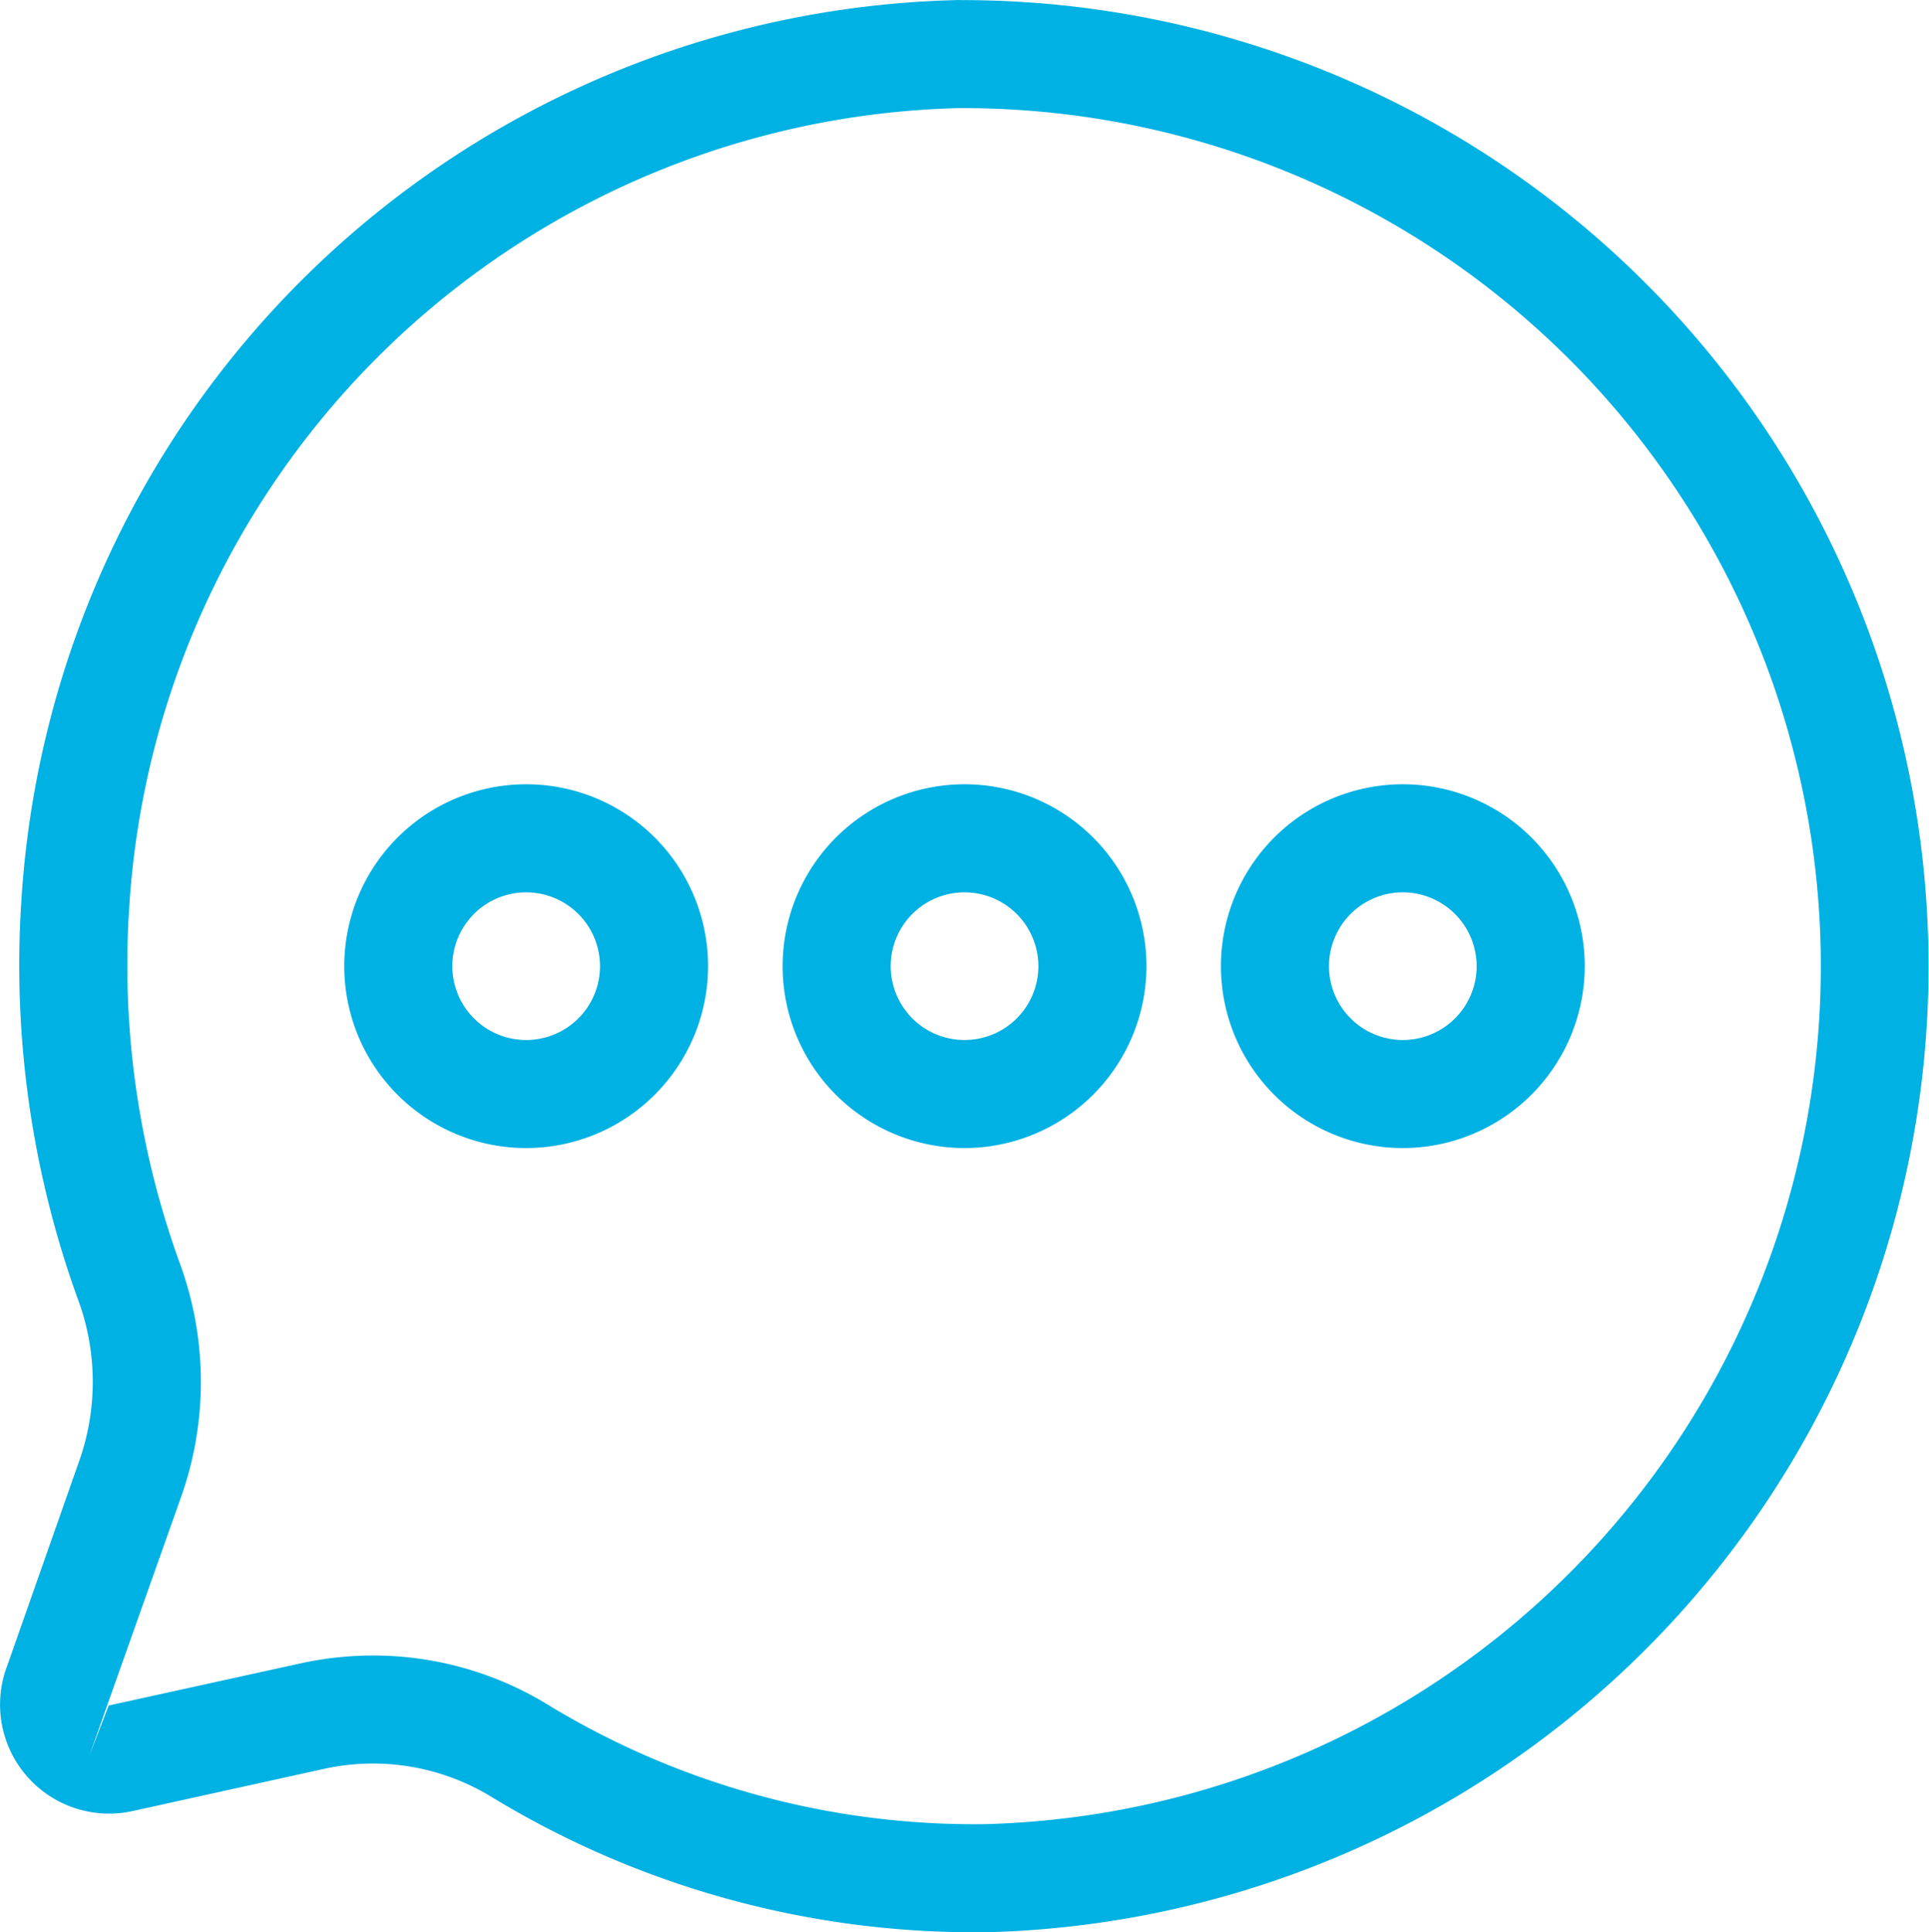
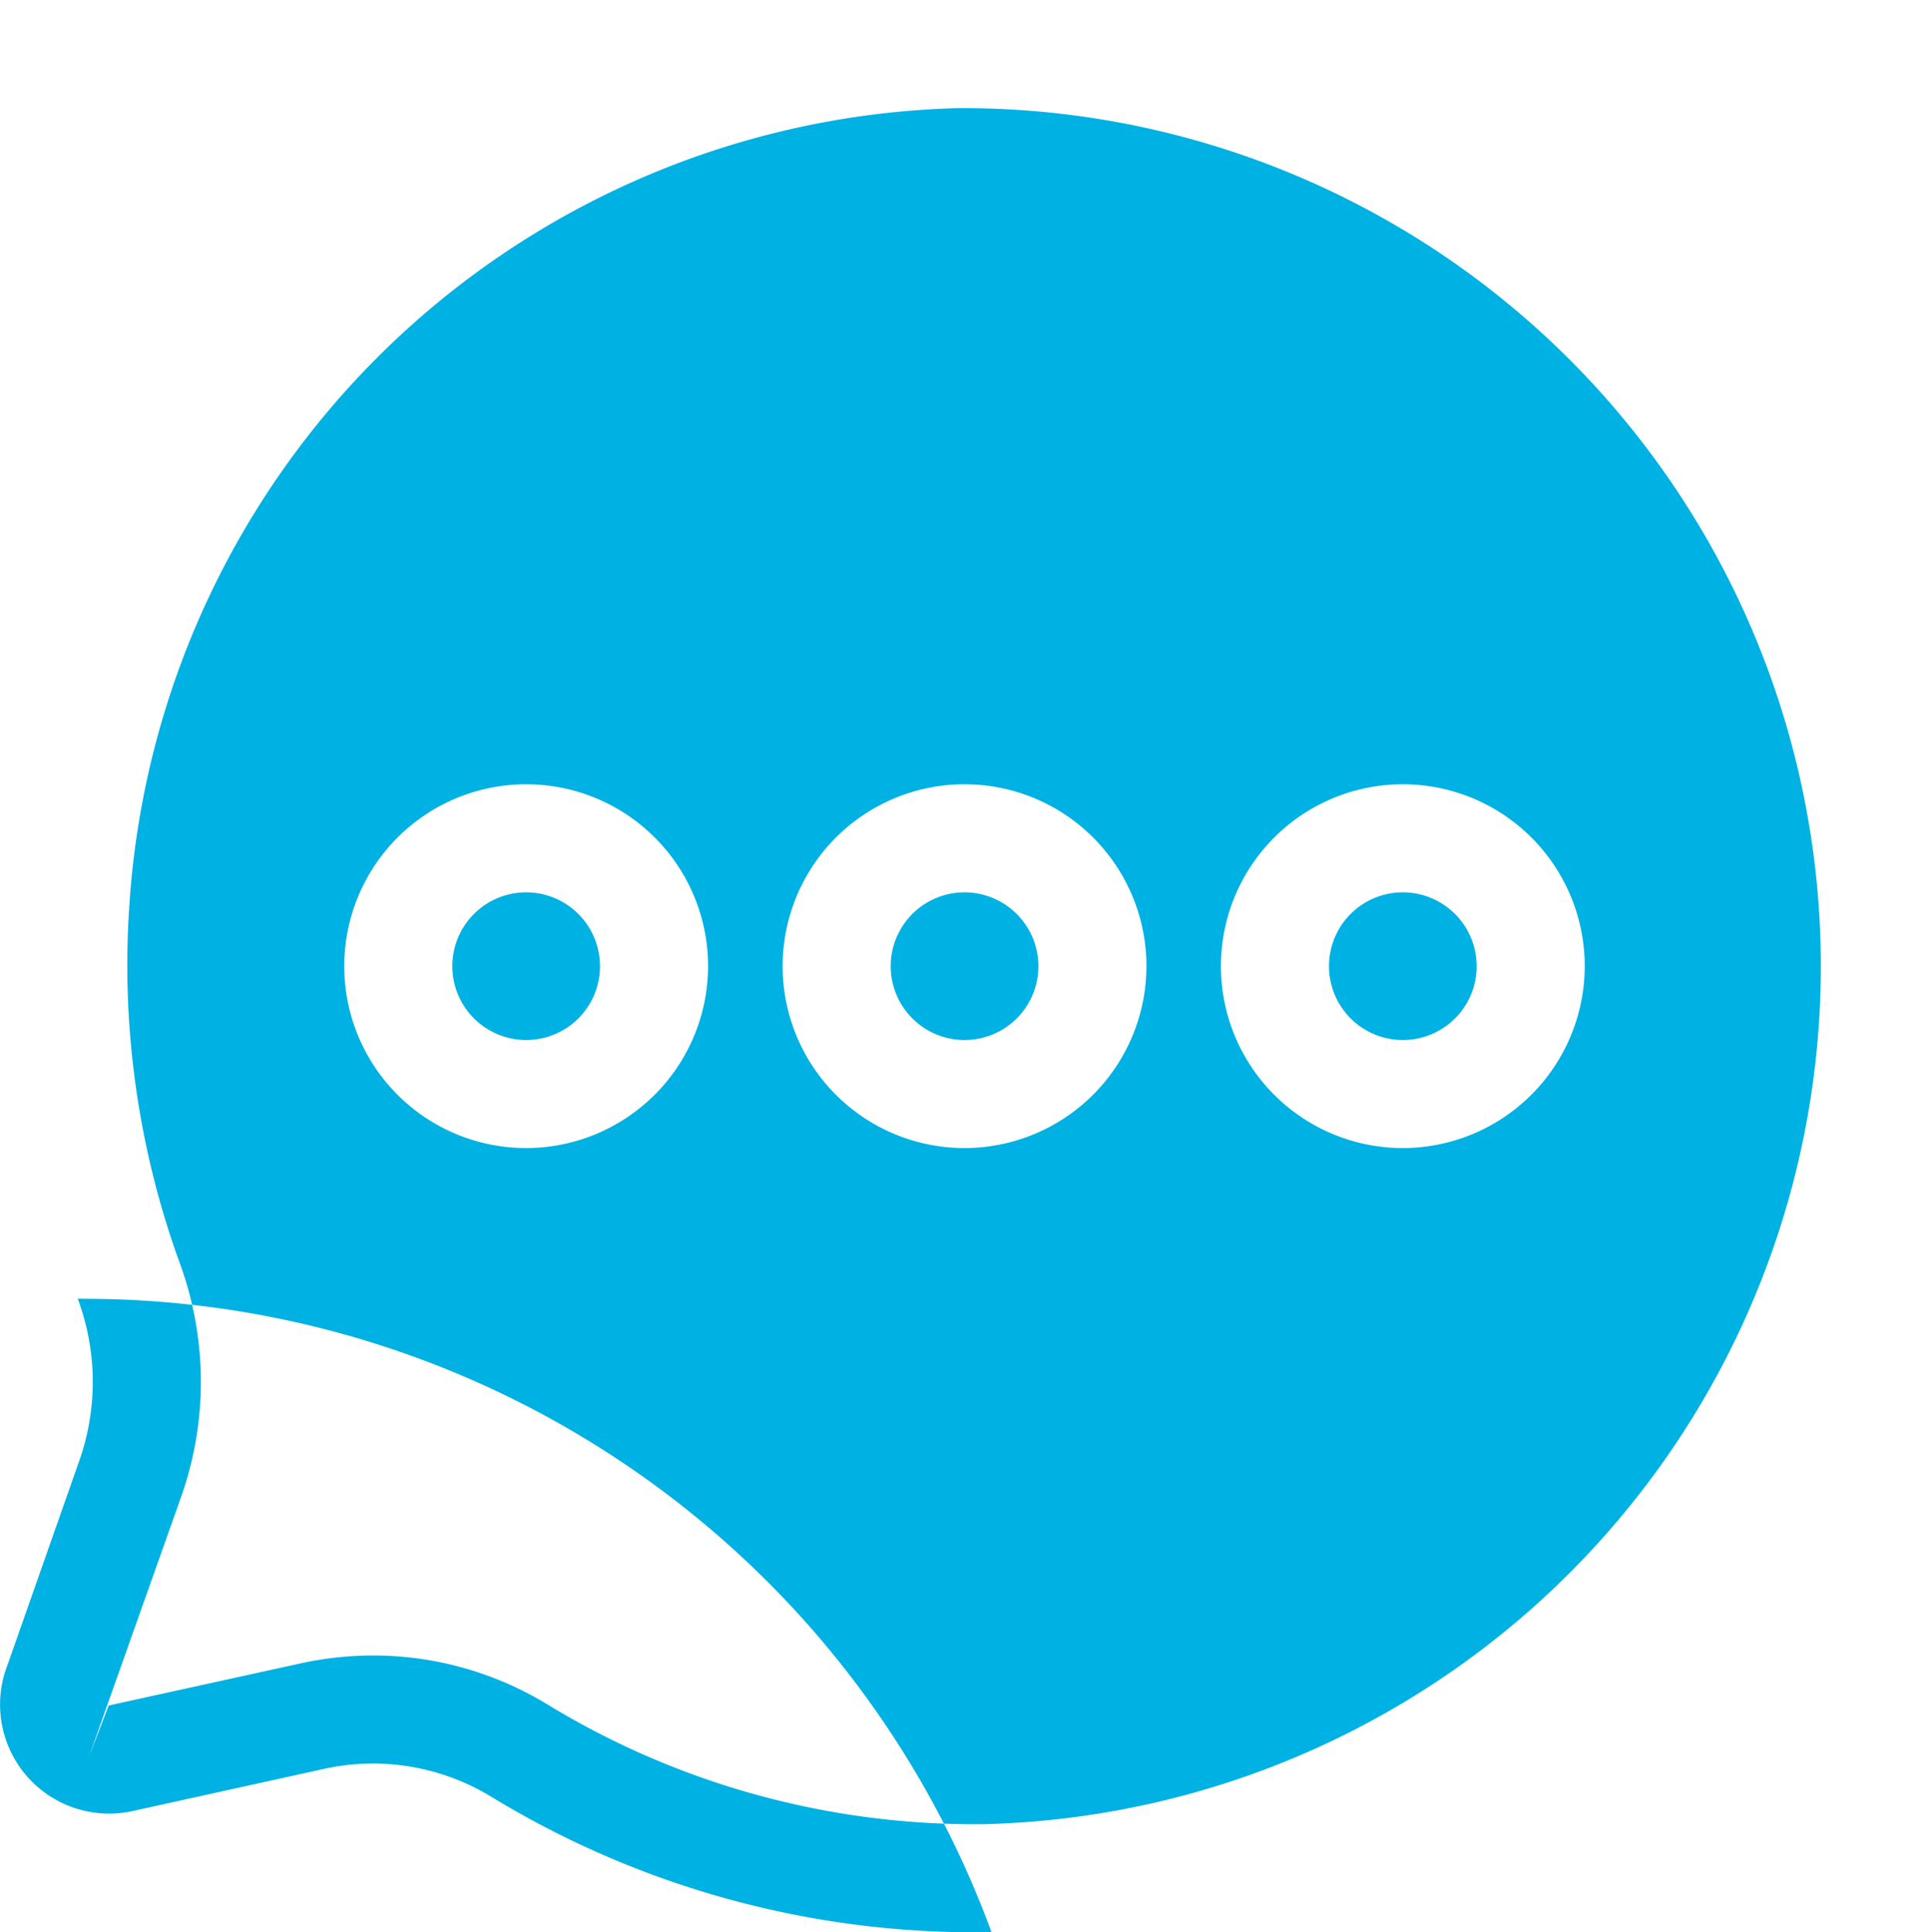
<svg xmlns="http://www.w3.org/2000/svg" width="71.401" height="71.524" viewBox="0 0 71.401 71.524">
-   <path id="Path_2950" data-name="Path 2950" d="M36.132,71.761A34.363,34.363,0,0,1,18.28,66.778a8.419,8.419,0,0,0-6.213-1.072L4.979,67.268A4.036,4.036,0,0,1,.317,61.876l2.671-7.6a8.788,8.788,0,0,0-.068-5.963A36.314,36.314,0,0,1,.84,33.477,35.543,35.543,0,0,1,35.415.24c.089-.006.176,0,.264,0a35.766,35.766,0,0,1,.907,71.52ZM13.856,61.516a12.383,12.383,0,0,1,6.509,1.849,30.371,30.371,0,0,0,16.144,4.394,31.766,31.766,0,0,0-.83-63.521h-.172A31.558,31.558,0,0,0,4.83,33.748,32.318,32.318,0,0,0,6.675,46.935,12.768,12.768,0,0,1,6.762,55.6L3.346,65.232l.721-1.865,7.15-1.57A12.593,12.593,0,0,1,13.856,61.516Zm5.662-18.783A6.733,6.733,0,1,1,26.251,36,6.741,6.741,0,0,1,19.518,42.733Zm0-9.466A2.733,2.733,0,1,0,22.251,36,2.736,2.736,0,0,0,19.518,33.267Zm32.453,9.466A6.733,6.733,0,1,1,58.7,36,6.741,6.741,0,0,1,51.971,42.733Zm0-9.466A2.733,2.733,0,1,0,54.7,36,2.736,2.736,0,0,0,51.971,33.267ZM35.745,42.733A6.733,6.733,0,1,1,42.477,36,6.741,6.741,0,0,1,35.745,42.733Zm0-9.466A2.733,2.733,0,1,0,38.477,36,2.736,2.736,0,0,0,35.745,33.267Z" transform="translate(-0.042 -0.236)" fill="#00b1e3" />
+   <path id="Path_2950" data-name="Path 2950" d="M36.132,71.761A34.363,34.363,0,0,1,18.28,66.778a8.419,8.419,0,0,0-6.213-1.072L4.979,67.268A4.036,4.036,0,0,1,.317,61.876l2.671-7.6a8.788,8.788,0,0,0-.068-5.963c.089-.006.176,0,.264,0a35.766,35.766,0,0,1,.907,71.52ZM13.856,61.516a12.383,12.383,0,0,1,6.509,1.849,30.371,30.371,0,0,0,16.144,4.394,31.766,31.766,0,0,0-.83-63.521h-.172A31.558,31.558,0,0,0,4.83,33.748,32.318,32.318,0,0,0,6.675,46.935,12.768,12.768,0,0,1,6.762,55.6L3.346,65.232l.721-1.865,7.15-1.57A12.593,12.593,0,0,1,13.856,61.516Zm5.662-18.783A6.733,6.733,0,1,1,26.251,36,6.741,6.741,0,0,1,19.518,42.733Zm0-9.466A2.733,2.733,0,1,0,22.251,36,2.736,2.736,0,0,0,19.518,33.267Zm32.453,9.466A6.733,6.733,0,1,1,58.7,36,6.741,6.741,0,0,1,51.971,42.733Zm0-9.466A2.733,2.733,0,1,0,54.7,36,2.736,2.736,0,0,0,51.971,33.267ZM35.745,42.733A6.733,6.733,0,1,1,42.477,36,6.741,6.741,0,0,1,35.745,42.733Zm0-9.466A2.733,2.733,0,1,0,38.477,36,2.736,2.736,0,0,0,35.745,33.267Z" transform="translate(-0.042 -0.236)" fill="#00b1e3" />
</svg>